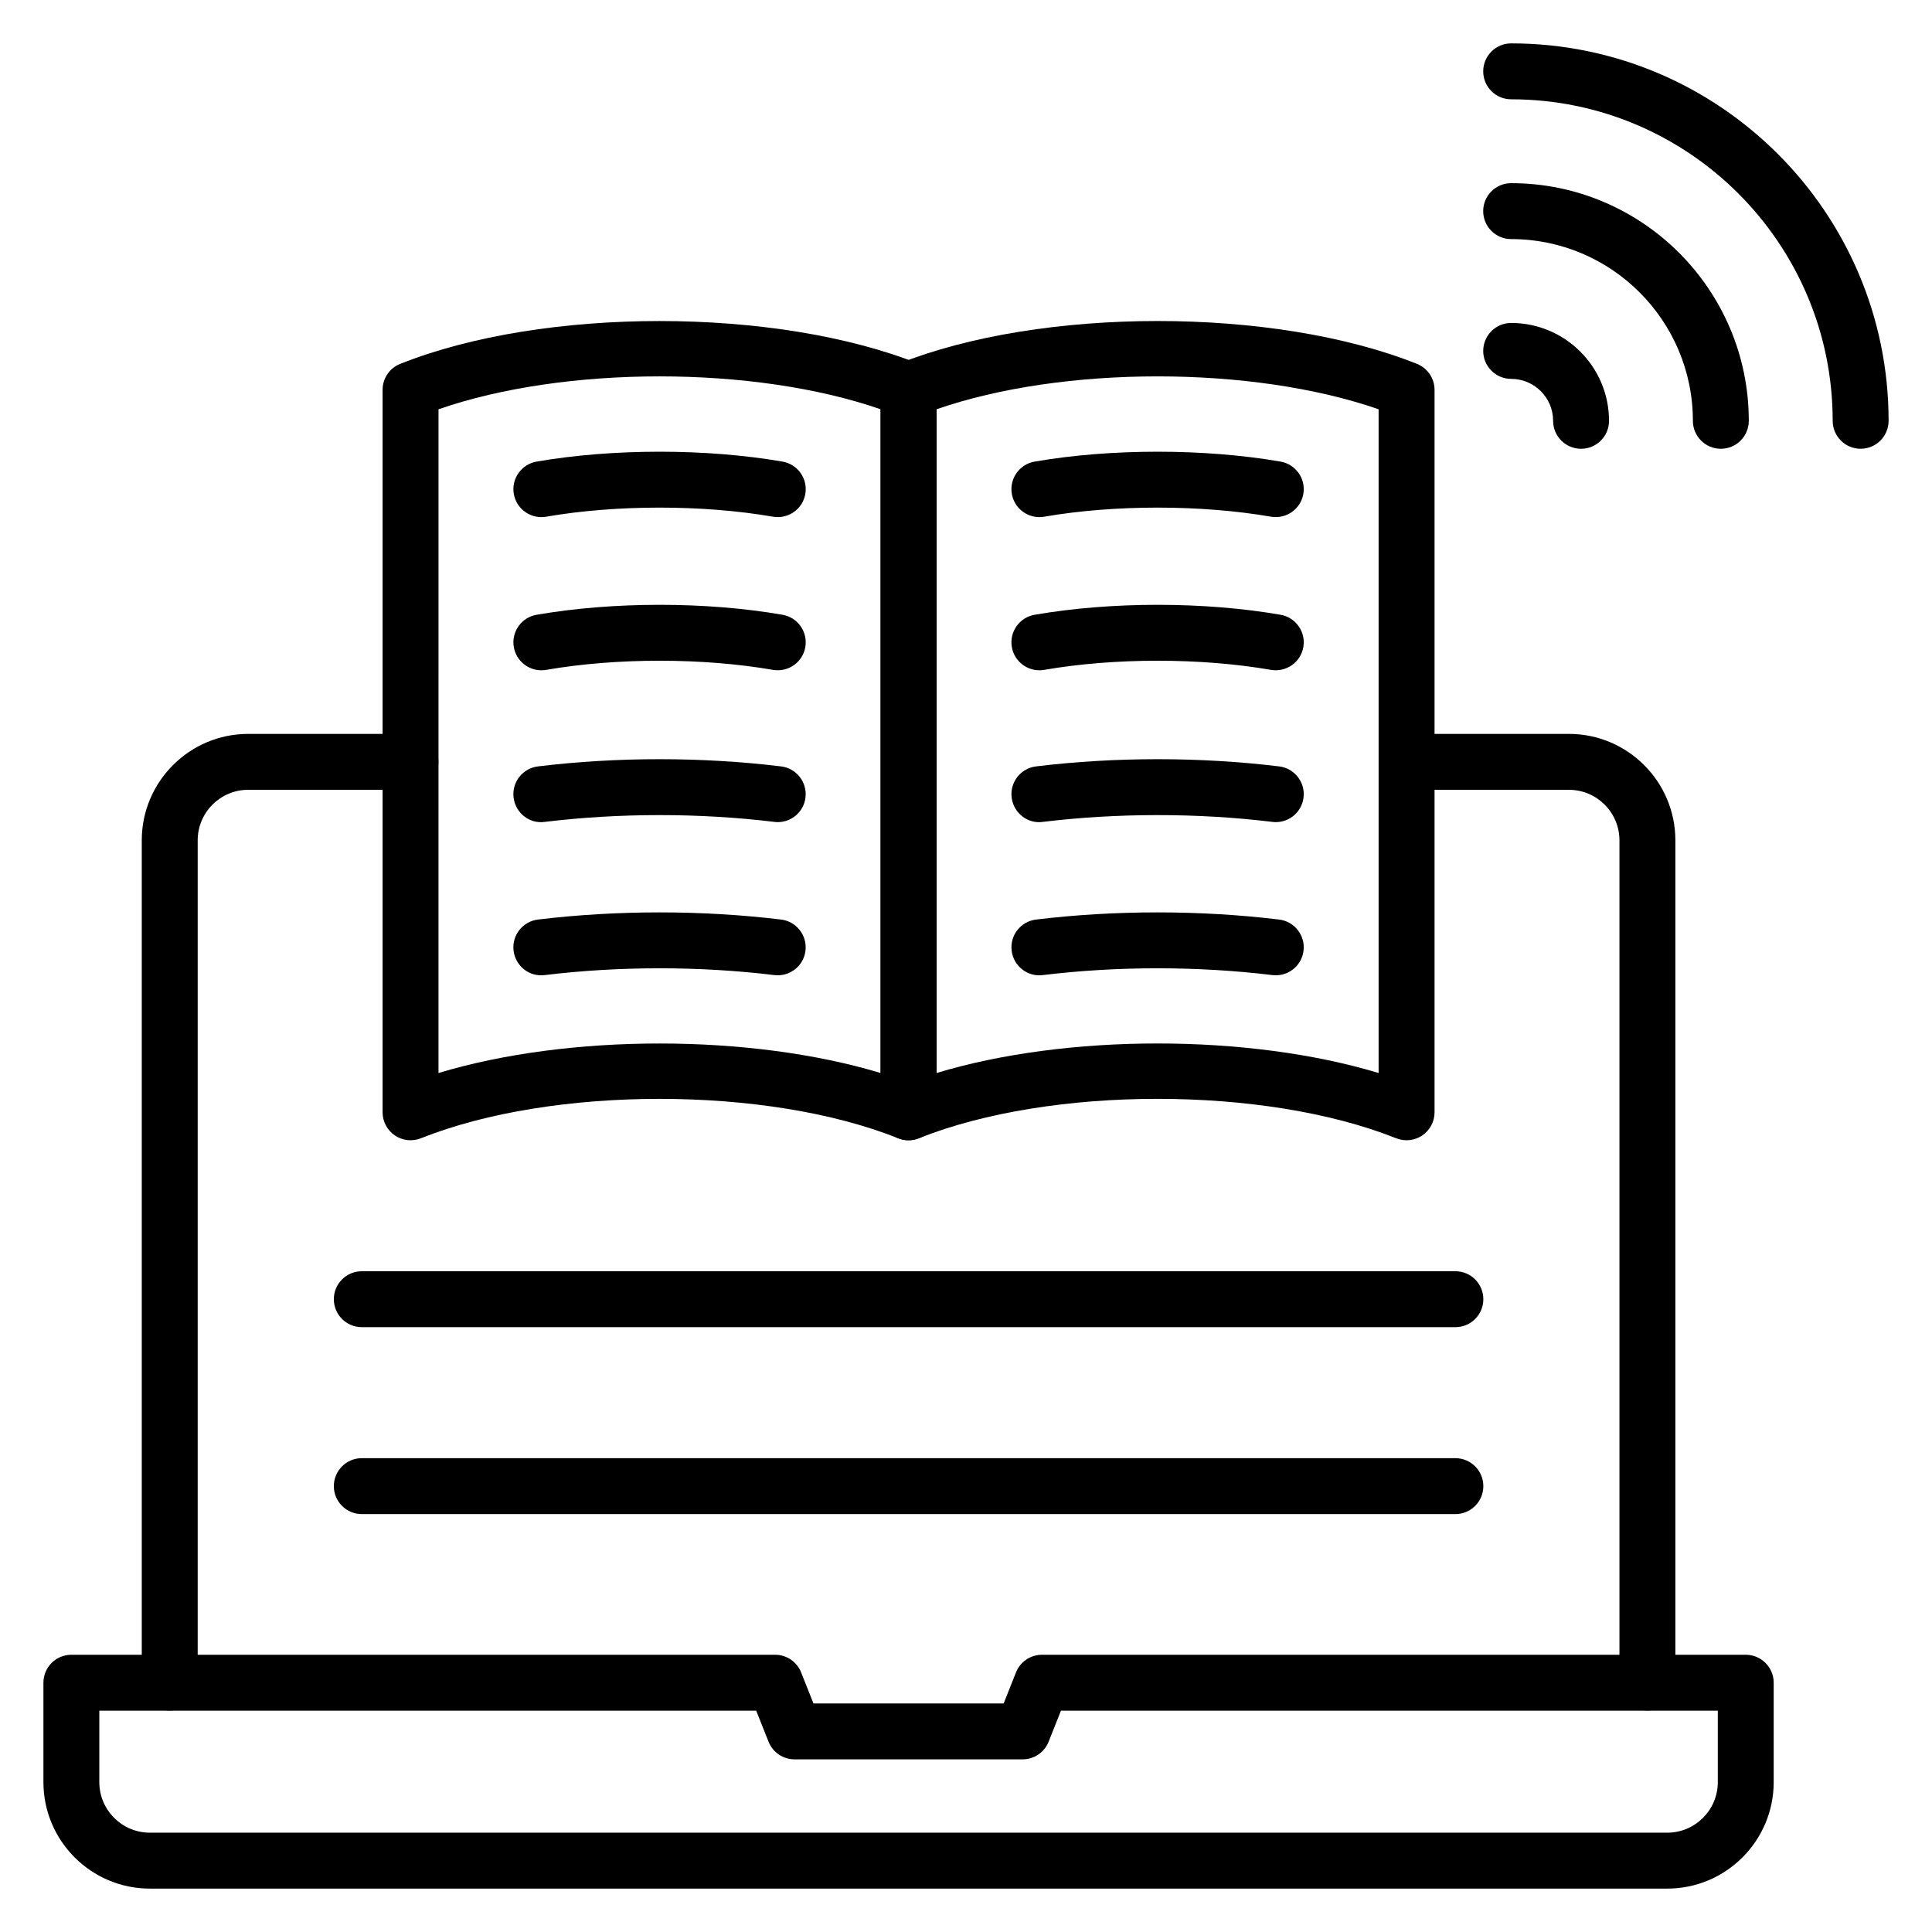
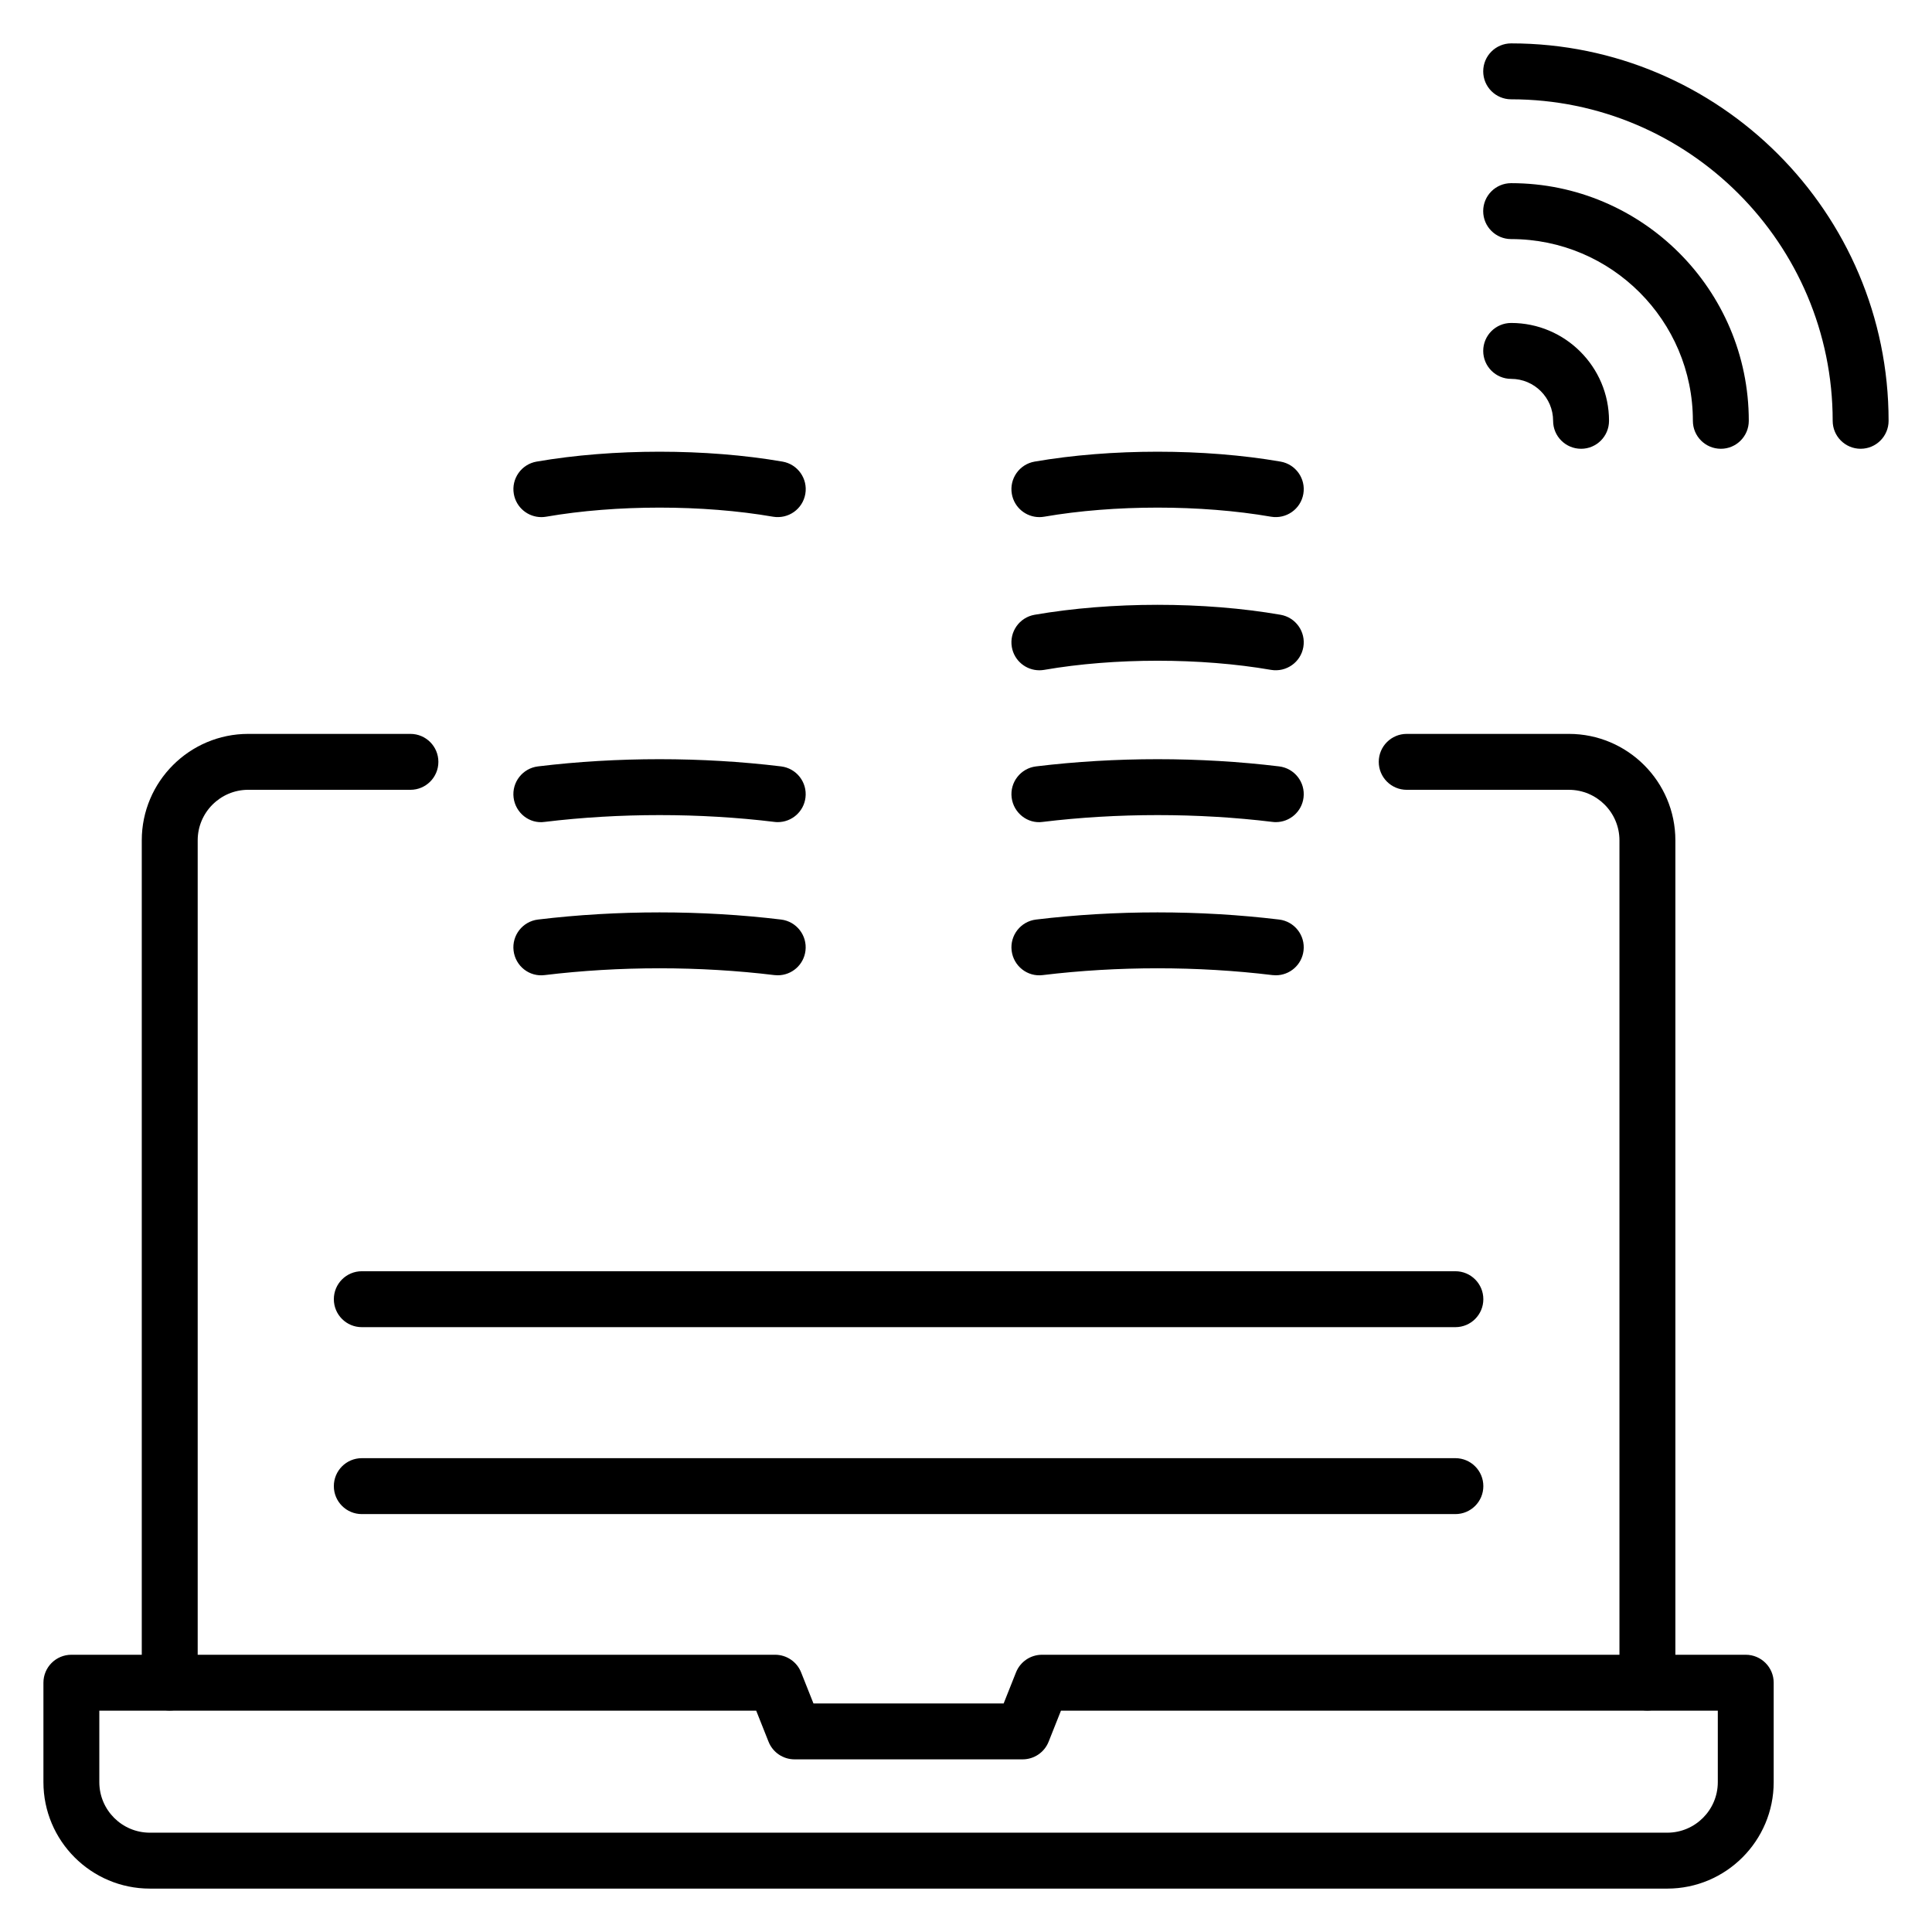
<svg xmlns="http://www.w3.org/2000/svg" fill="#000000" width="800px" height="800px" version="1.1" viewBox="144 144 512 512">
  <g>
    <path d="m585.84 644.5h-402.12c-15.559 0-28.211-12.656-28.211-28.211v-26.352c0-4.094 3.316-7.41 7.41-7.41h186.5c3.035 0 5.762 1.852 6.883 4.668l3.273 8.234h50.406l3.273-8.234c1.121-2.816 3.848-4.668 6.883-4.668h186.5c4.09 0 7.41 3.312 7.41 7.41v26.352c0 15.555-12.652 28.211-28.211 28.211zm-415.52-47.156v18.941c0 7.391 6.008 13.395 13.395 13.395h402.13c7.383 0 13.391-6.004 13.391-13.391v-18.941l-174.07-0.004-3.273 8.234c-1.121 2.816-3.848 4.668-6.883 4.668h-60.453c-3.035 0-5.762-1.852-6.883-4.668l-3.273-8.234z" />
    <path d="m580.58 597.31c-4.09 0-7.41-3.312-7.41-7.41v-223.2c0-7.387-6.008-13.391-13.391-13.391h-42.984c-4.09 0-7.41-3.312-7.41-7.41 0-4.094 3.316-7.41 7.41-7.41h42.984c15.555 0 28.211 12.656 28.211 28.211v223.2c0 4.094-3.32 7.406-7.41 7.406z" />
    <path d="m188.98 597.31c-4.09 0-7.41-3.312-7.41-7.41v-223.2c0-15.555 12.656-28.211 28.211-28.211h42.984c4.09 0 7.41 3.312 7.41 7.41 0 4.094-3.316 7.41-7.41 7.41l-42.984-0.004c-7.383 0-13.391 6.004-13.391 13.391v223.2c0 4.098-3.32 7.41-7.41 7.41z" />
    <path d="m529.69 545.25h-289.81c-4.09 0-7.41-3.312-7.41-7.41 0-4.094 3.316-7.41 7.41-7.41h289.81c4.09 0 7.41 3.312 7.41 7.41s-3.316 7.41-7.41 7.41z" />
    <path d="m529.69 495.71h-289.81c-4.09 0-7.41-3.312-7.41-7.41 0-4.094 3.316-7.41 7.41-7.41h289.81c4.09 0 7.41 3.312 7.41 7.41 0 4.098-3.316 7.41-7.41 7.41z" />
-     <path d="m384.78 446.18c-0.93 0-1.859-0.172-2.75-0.527-34.867-13.922-91.613-13.922-126.48 0-2.285 0.91-4.871 0.629-6.906-0.746-2.031-1.383-3.254-3.676-3.254-6.137v-191.46c0-3.031 1.844-5.754 4.66-6.879 37.906-15.137 99.574-15.137 137.48 0 2.816 1.129 4.66 3.848 4.66 6.879v191.46c0 2.461-1.219 4.754-3.254 6.137-1.242 0.836-2.691 1.27-4.152 1.27zm-65.992-25.641c20.66 0 41.316 2.606 58.582 7.82v-175.9c-33.5-11.621-83.66-11.621-117.16 0l-0.004 175.9c17.266-5.215 37.922-7.82 58.582-7.82z" />
-     <path d="m384.78 446.18c-1.461 0-2.914-0.434-4.156-1.273-2.031-1.383-3.254-3.676-3.254-6.137v-191.46c0-3.031 1.844-5.758 4.66-6.879 37.898-15.137 99.574-15.152 137.48 0 2.816 1.129 4.66 3.848 4.66 6.879v191.46c0 2.461-1.219 4.754-3.254 6.137-2.031 1.375-4.613 1.656-6.906 0.746-34.871-13.922-91.609-13.934-126.49 0-0.883 0.352-1.812 0.523-2.742 0.523zm7.406-193.72v175.9c34.52-10.441 82.637-10.434 117.16 0v-175.9c-33.504-11.621-83.664-11.621-117.16 0z" />
-     <path d="m287.46 321.63c-3.539 0-6.668-2.539-7.293-6.144-0.699-4.031 2-7.863 6.035-8.566 20.242-3.508 44.91-3.523 65.18 0 4.031 0.703 6.734 4.535 6.035 8.566-0.699 4.031-4.504 6.715-8.566 6.035-18.625-3.227-41.52-3.227-60.113 0-0.43 0.074-0.859 0.109-1.277 0.109z" />
    <path d="m350.12 361.87c-0.301 0-0.602-0.016-0.906-0.059-19.762-2.402-41.09-2.402-60.859 0-4.059 0.586-7.758-2.394-8.25-6.453-0.496-4.066 2.398-7.758 6.461-8.254 20.945-2.547 43.488-2.547 64.434 0 4.062 0.5 6.957 4.188 6.461 8.254-0.449 3.758-3.648 6.512-7.34 6.512z" />
    <path d="m419.44 321.63c-3.539 0-6.668-2.539-7.293-6.144-0.699-4.031 2-7.863 6.035-8.566 20.238-3.508 44.906-3.523 65.18 0 4.031 0.703 6.734 4.535 6.035 8.566-0.699 4.031-4.519 6.715-8.566 6.035-18.625-3.227-41.52-3.227-60.113 0-0.434 0.074-0.859 0.109-1.277 0.109z" />
    <path d="m482.11 361.87c-0.301 0-0.602-0.016-0.906-0.059-19.762-2.402-41.09-2.402-60.859 0-4.027 0.586-7.758-2.394-8.25-6.453-0.496-4.066 2.398-7.758 6.461-8.254 20.945-2.547 43.488-2.547 64.434 0 4.062 0.5 6.957 4.188 6.461 8.254-0.453 3.758-3.652 6.512-7.34 6.512z" />
    <path d="m287.46 281.04c-3.539 0-6.668-2.539-7.293-6.144-0.699-4.031 2-7.863 6.035-8.566 20.195-3.496 44.973-3.496 65.18 0 4.031 0.703 6.734 4.535 6.035 8.566-0.699 4.031-4.504 6.715-8.566 6.035-18.57-3.211-41.566-3.211-60.113 0-0.43 0.074-0.859 0.109-1.277 0.109z" />
    <path d="m350.12 402.46c-0.301 0-0.598-0.016-0.902-0.051-19.809-2.402-41.059-2.402-60.867 0-4.09 0.527-7.754-2.402-8.246-6.469-0.492-4.059 2.402-7.758 6.465-8.25 20.988-2.531 43.438-2.531 64.426 0 4.062 0.492 6.957 4.188 6.465 8.25-0.449 3.766-3.644 6.519-7.34 6.519z" />
    <path d="m419.44 281.04c-3.539 0-6.668-2.539-7.293-6.144-0.699-4.031 2-7.863 6.035-8.566 20.195-3.496 44.973-3.496 65.18 0 4.031 0.703 6.734 4.535 6.035 8.566-0.699 4.031-4.519 6.715-8.566 6.035-18.57-3.211-41.566-3.211-60.113 0-0.434 0.074-0.859 0.109-1.277 0.109z" />
    <path d="m482.11 402.46c-0.301 0-0.598-0.016-0.902-0.051-19.809-2.402-41.059-2.402-60.867 0-4.055 0.527-7.754-2.402-8.246-6.469-0.492-4.059 2.402-7.758 6.465-8.25 20.988-2.531 43.438-2.531 64.426 0 4.062 0.492 6.957 4.188 6.465 8.25-0.453 3.766-3.648 6.519-7.34 6.519z" />
    <path d="m637.09 262.93c-4.09 0-7.41-3.312-7.41-7.41 0-46.98-38.219-85.203-85.203-85.203-4.09 0-7.41-3.312-7.41-7.41 0-4.094 3.316-7.41 7.41-7.41 55.152 0.004 100.02 44.867 100.02 100.02 0 4.094-3.32 7.41-7.41 7.41z" />
    <path d="m600.04 262.93c-4.09 0-7.41-3.312-7.41-7.41 0-26.555-21.605-48.16-48.16-48.16-4.09 0-7.41-3.312-7.41-7.41 0-4.094 3.316-7.41 7.41-7.41 34.727 0 62.977 28.254 62.977 62.977 0.004 4.098-3.312 7.414-7.406 7.414z" />
    <path d="m563 262.93c-4.09 0-7.41-3.312-7.41-7.41 0-6.129-4.984-11.113-11.113-11.113-4.09 0-7.41-3.312-7.41-7.41 0-4.094 3.316-7.41 7.41-7.41 14.297 0 25.93 11.633 25.93 25.93 0.004 4.102-3.316 7.414-7.406 7.414z" />
  </g>
</svg>